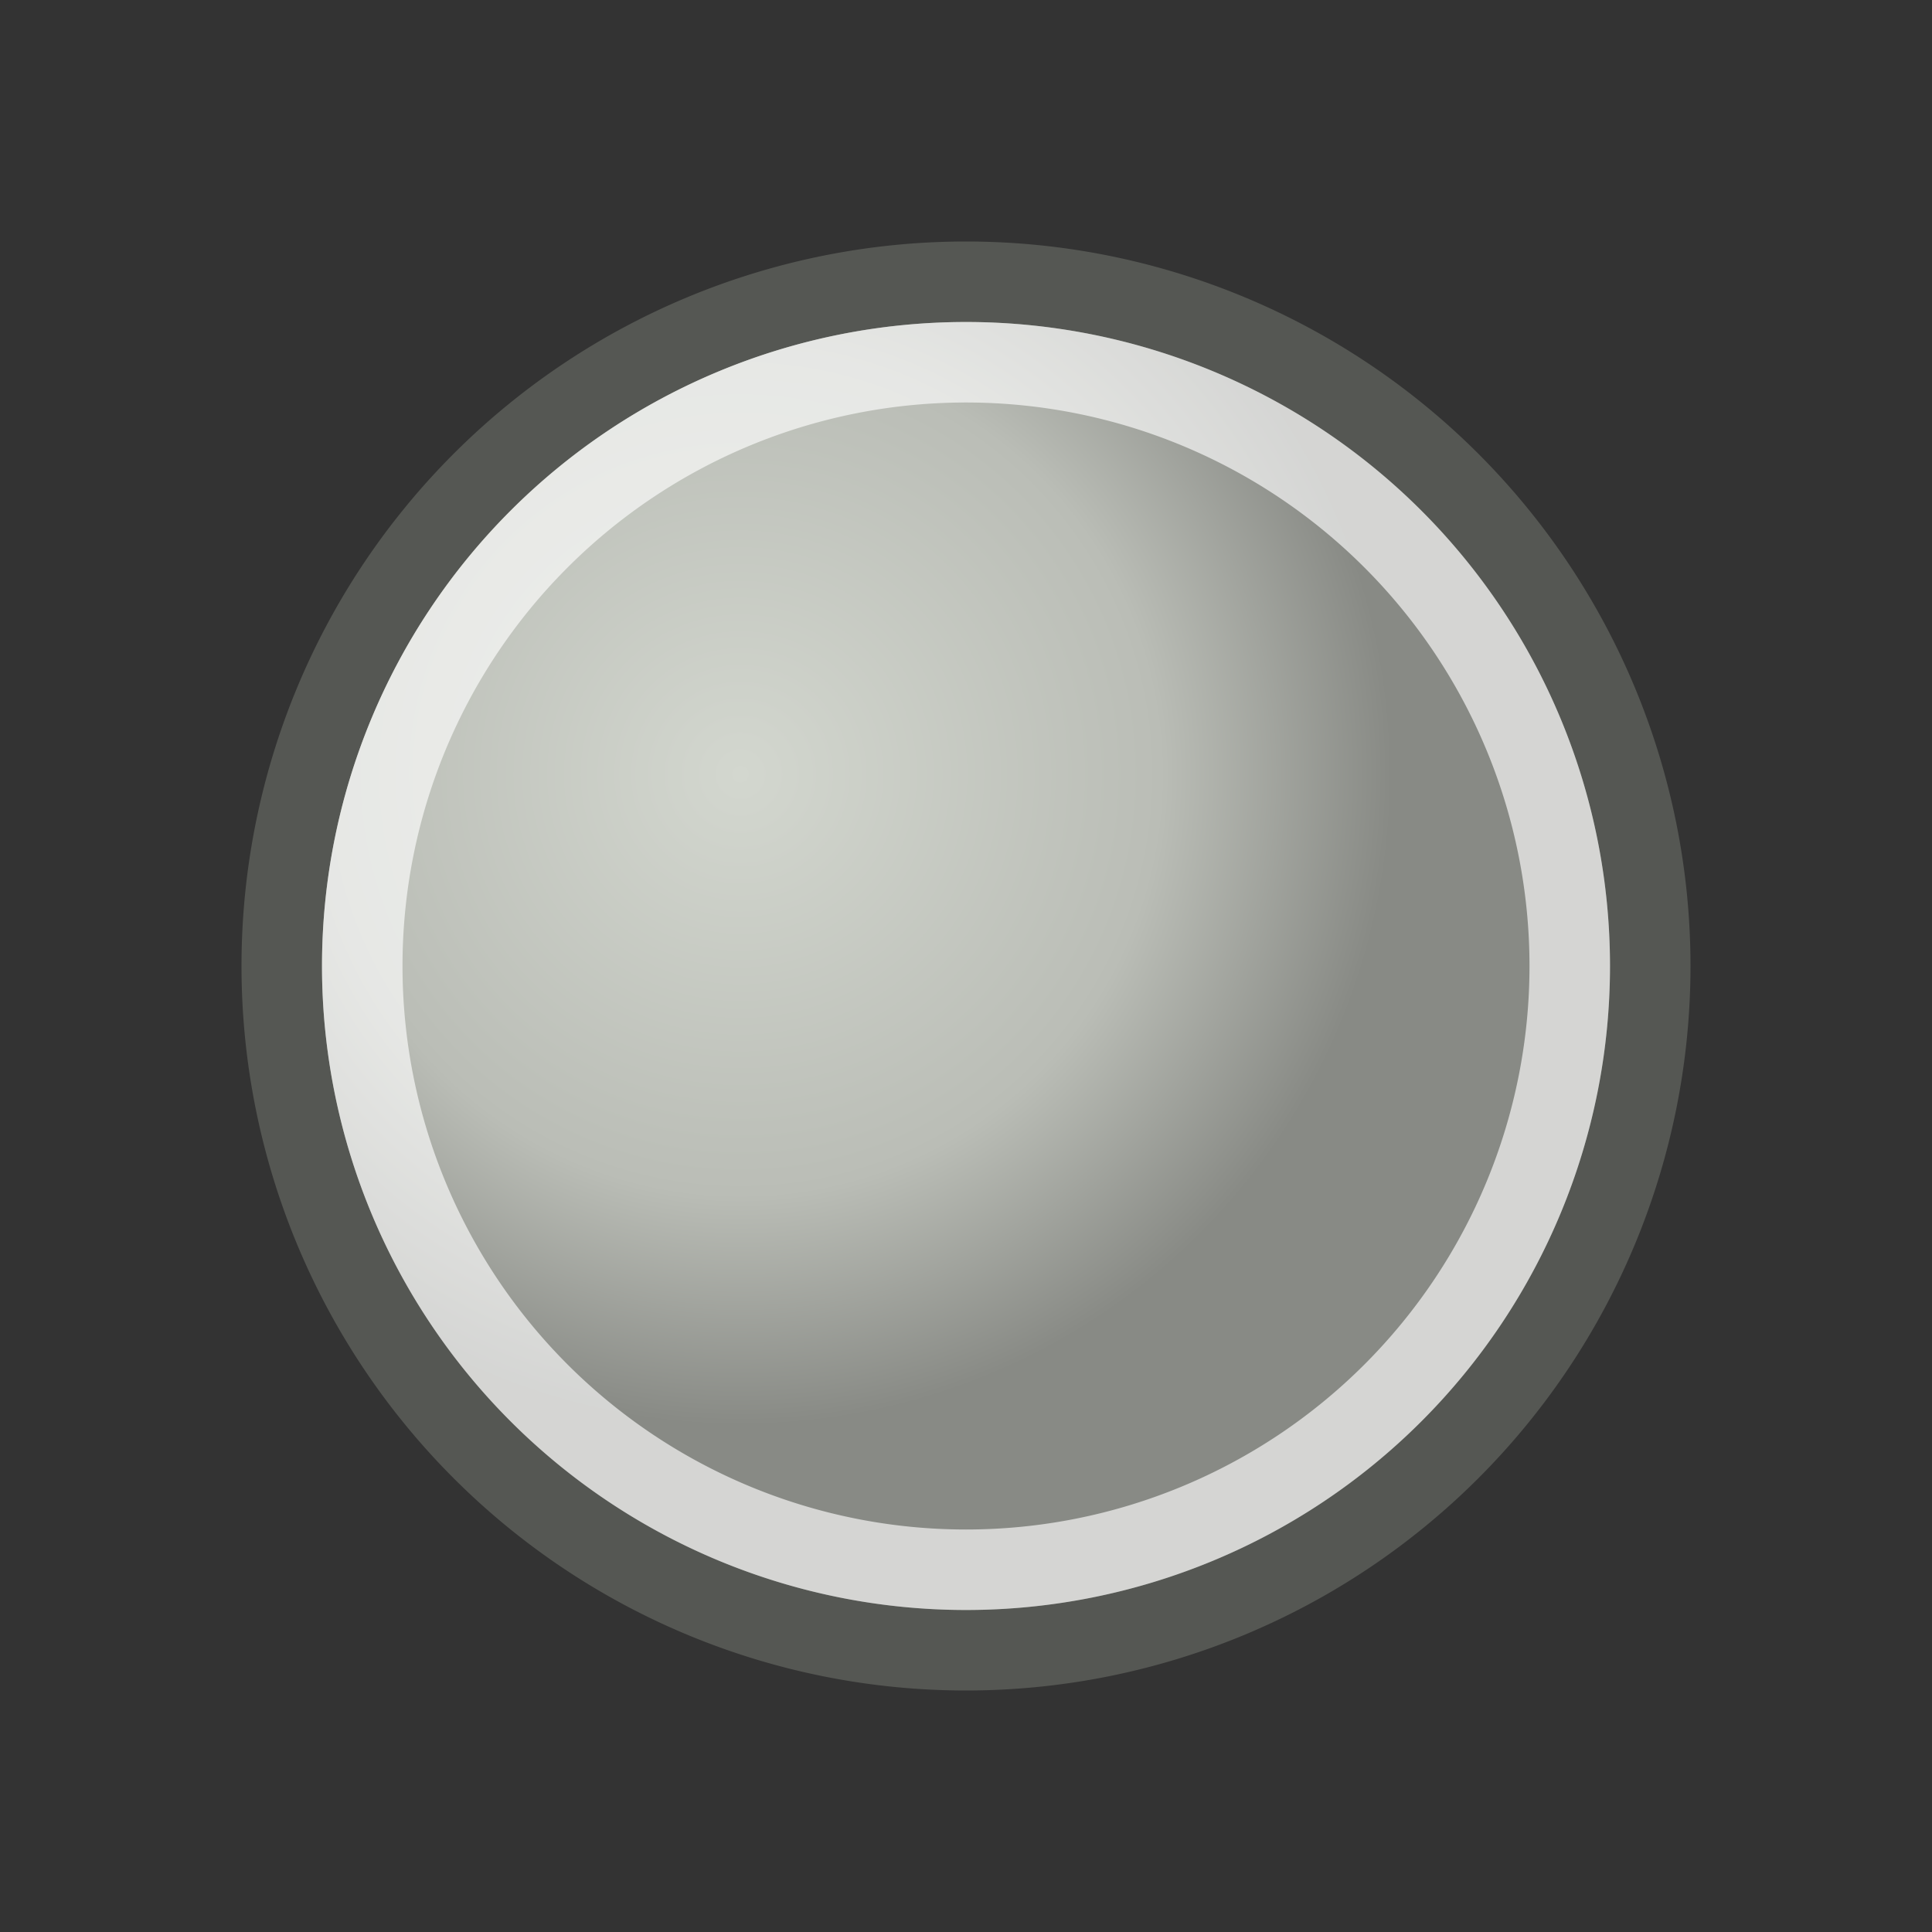
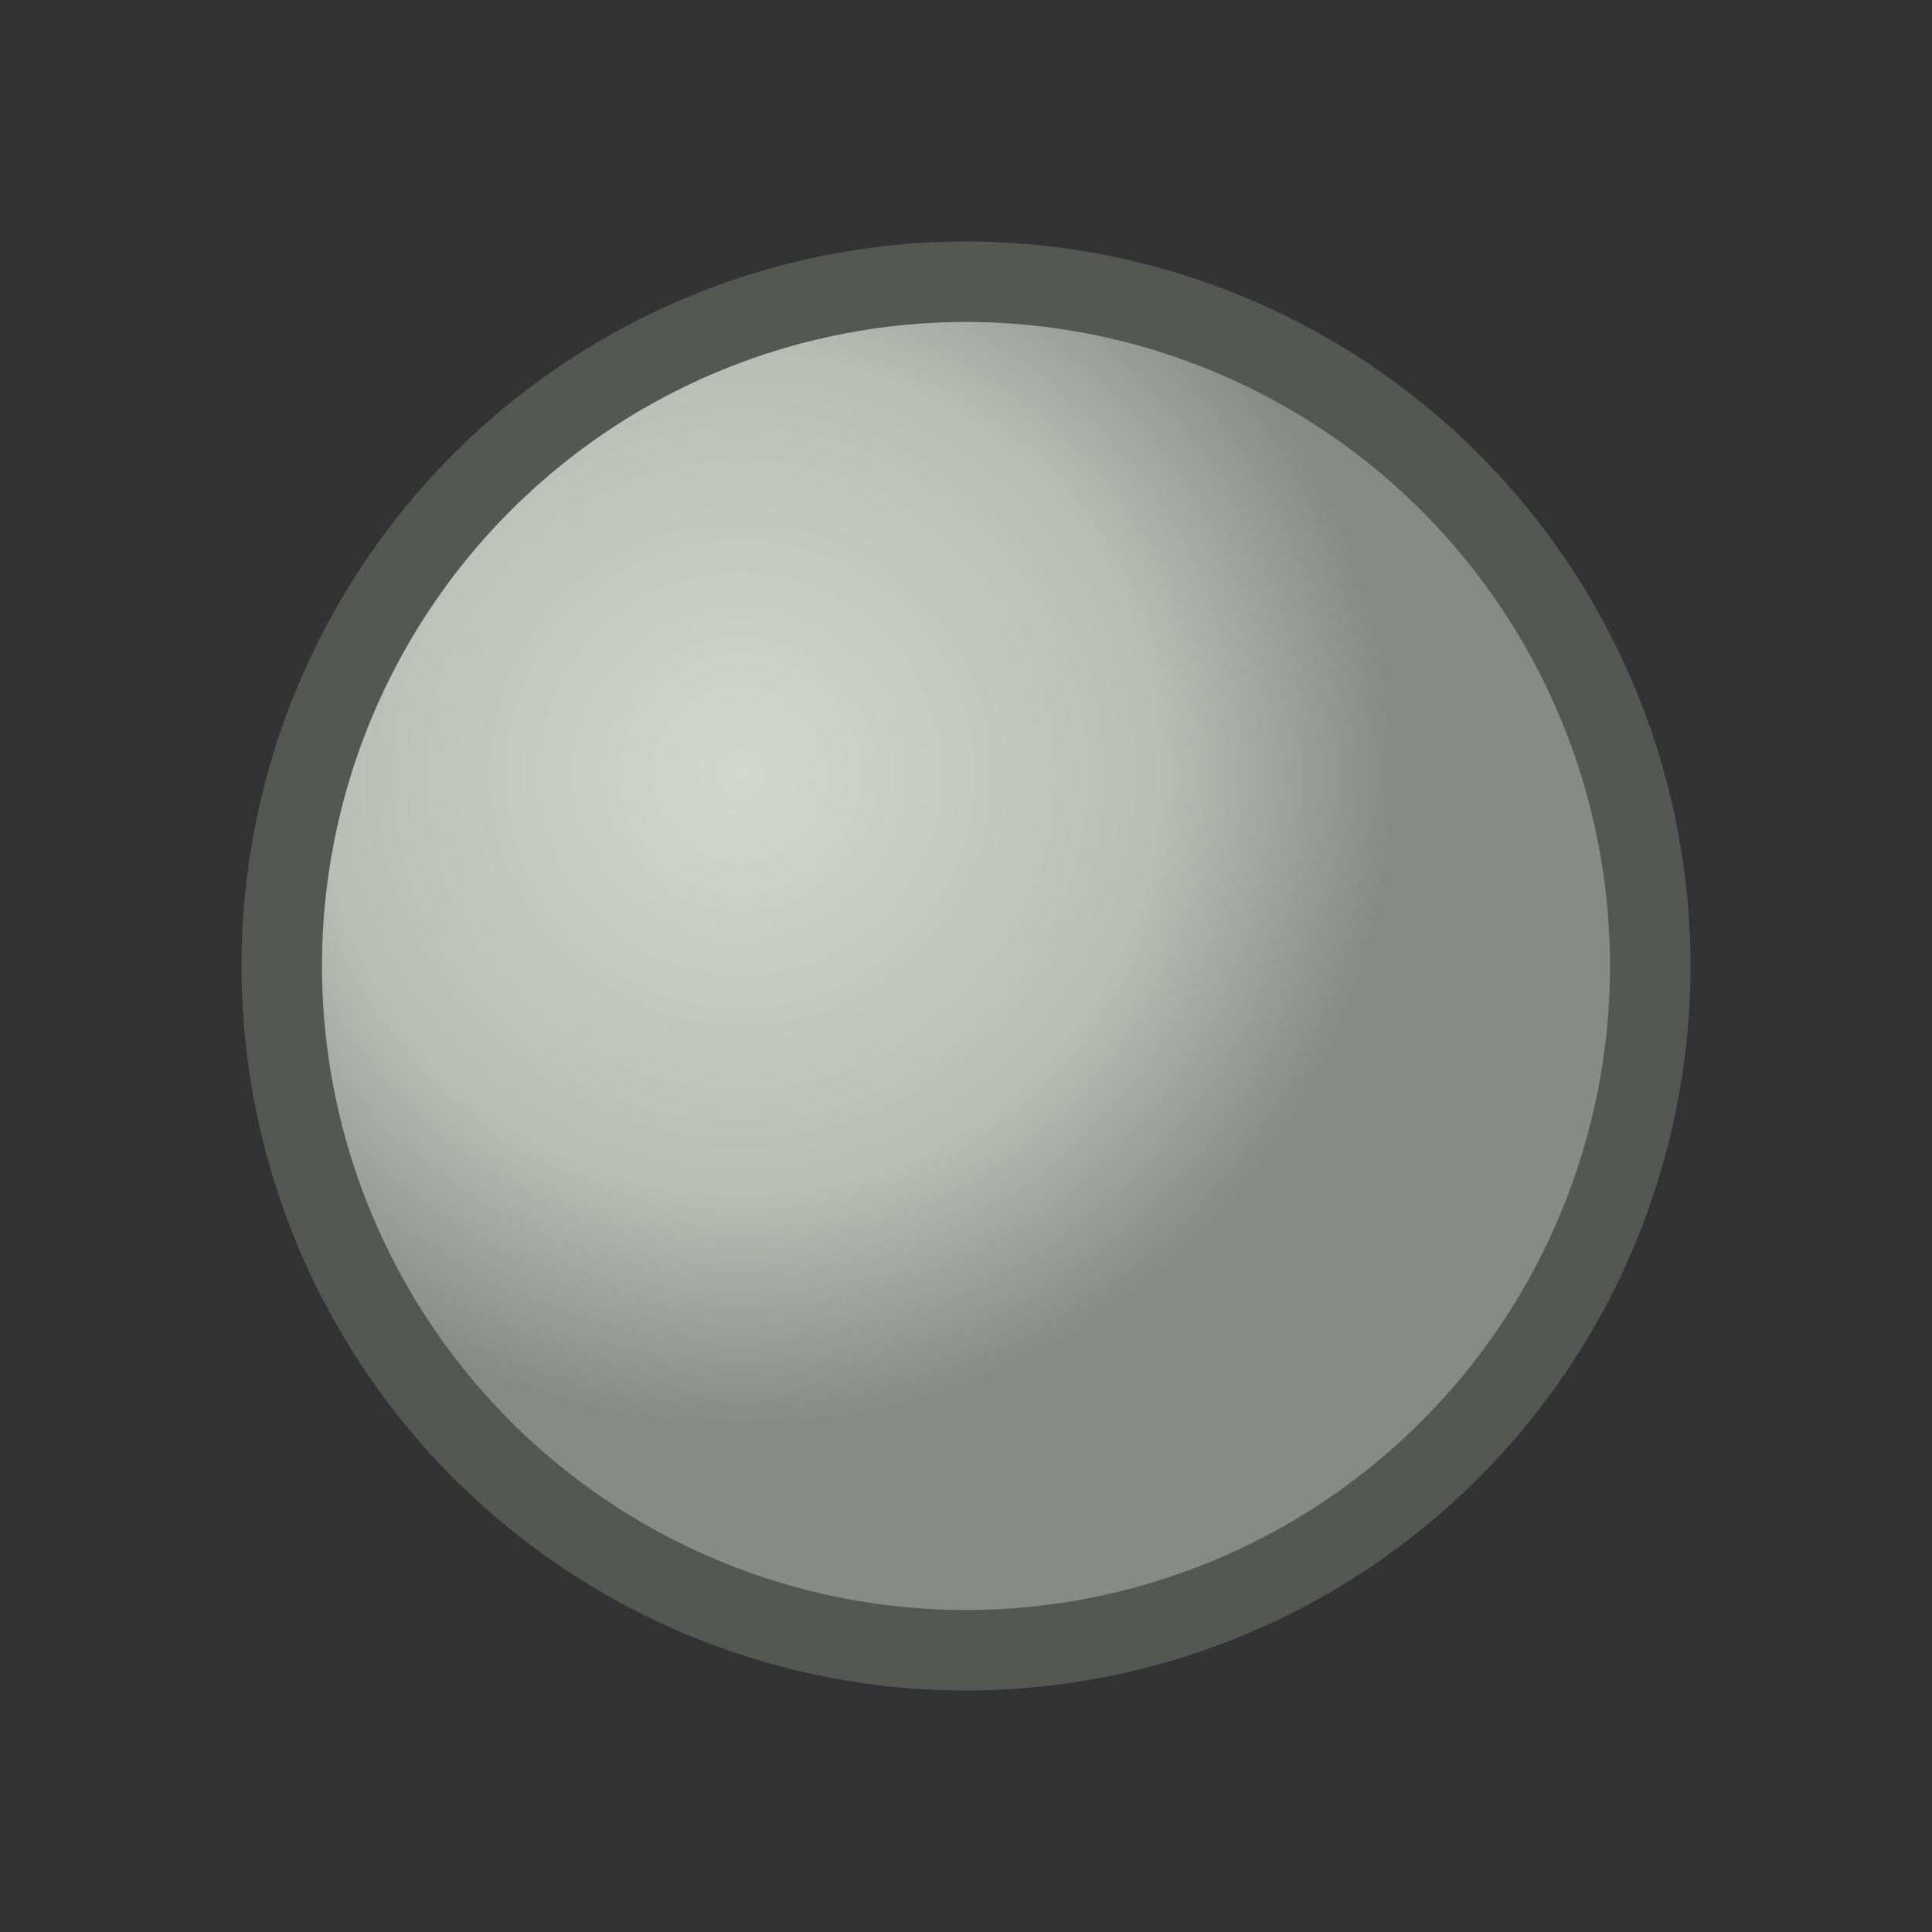
<svg xmlns="http://www.w3.org/2000/svg" id="svg4376" height="24" width="24" version="1.0">
  <rect width="100%" height="100%" fill="#333333" stroke="none" />
  <defs id="defs3">
    <radialGradient id="radialGradient3125" gradientUnits="userSpaceOnUse" cy="6" cx="7.5" gradientTransform="matrix(1.08 0 0 1.08 .096 4.135)" r="7.5">
      <stop id="stop3778" stop-color="#d3d7cf" offset="0" />
      <stop id="stop3780" stop-color="#babdb6" offset=".645" />
      <stop id="stop3782" stop-color="#888a85" offset="1" />
    </radialGradient>
  </defs>
  <g id="g3121" stroke-linejoin="round" stroke-linecap="round" transform="translate(1,-1)">
    <path id="path2996" d="m19.5 13a8.5 8.5 0 0 1 -17 0 8.5 8.5 0 1 1 17 0z" stroke="#555753" fill="url(#radialGradient3125)" />
-     <path id="path3766" d="m18.5 13a7.5 7.5 0 0 1 -15 0 7.5 7.5 0 1 1 15 0z" stroke-opacity=".643" stroke="#fff" fill="none" />
  </g>
</svg>